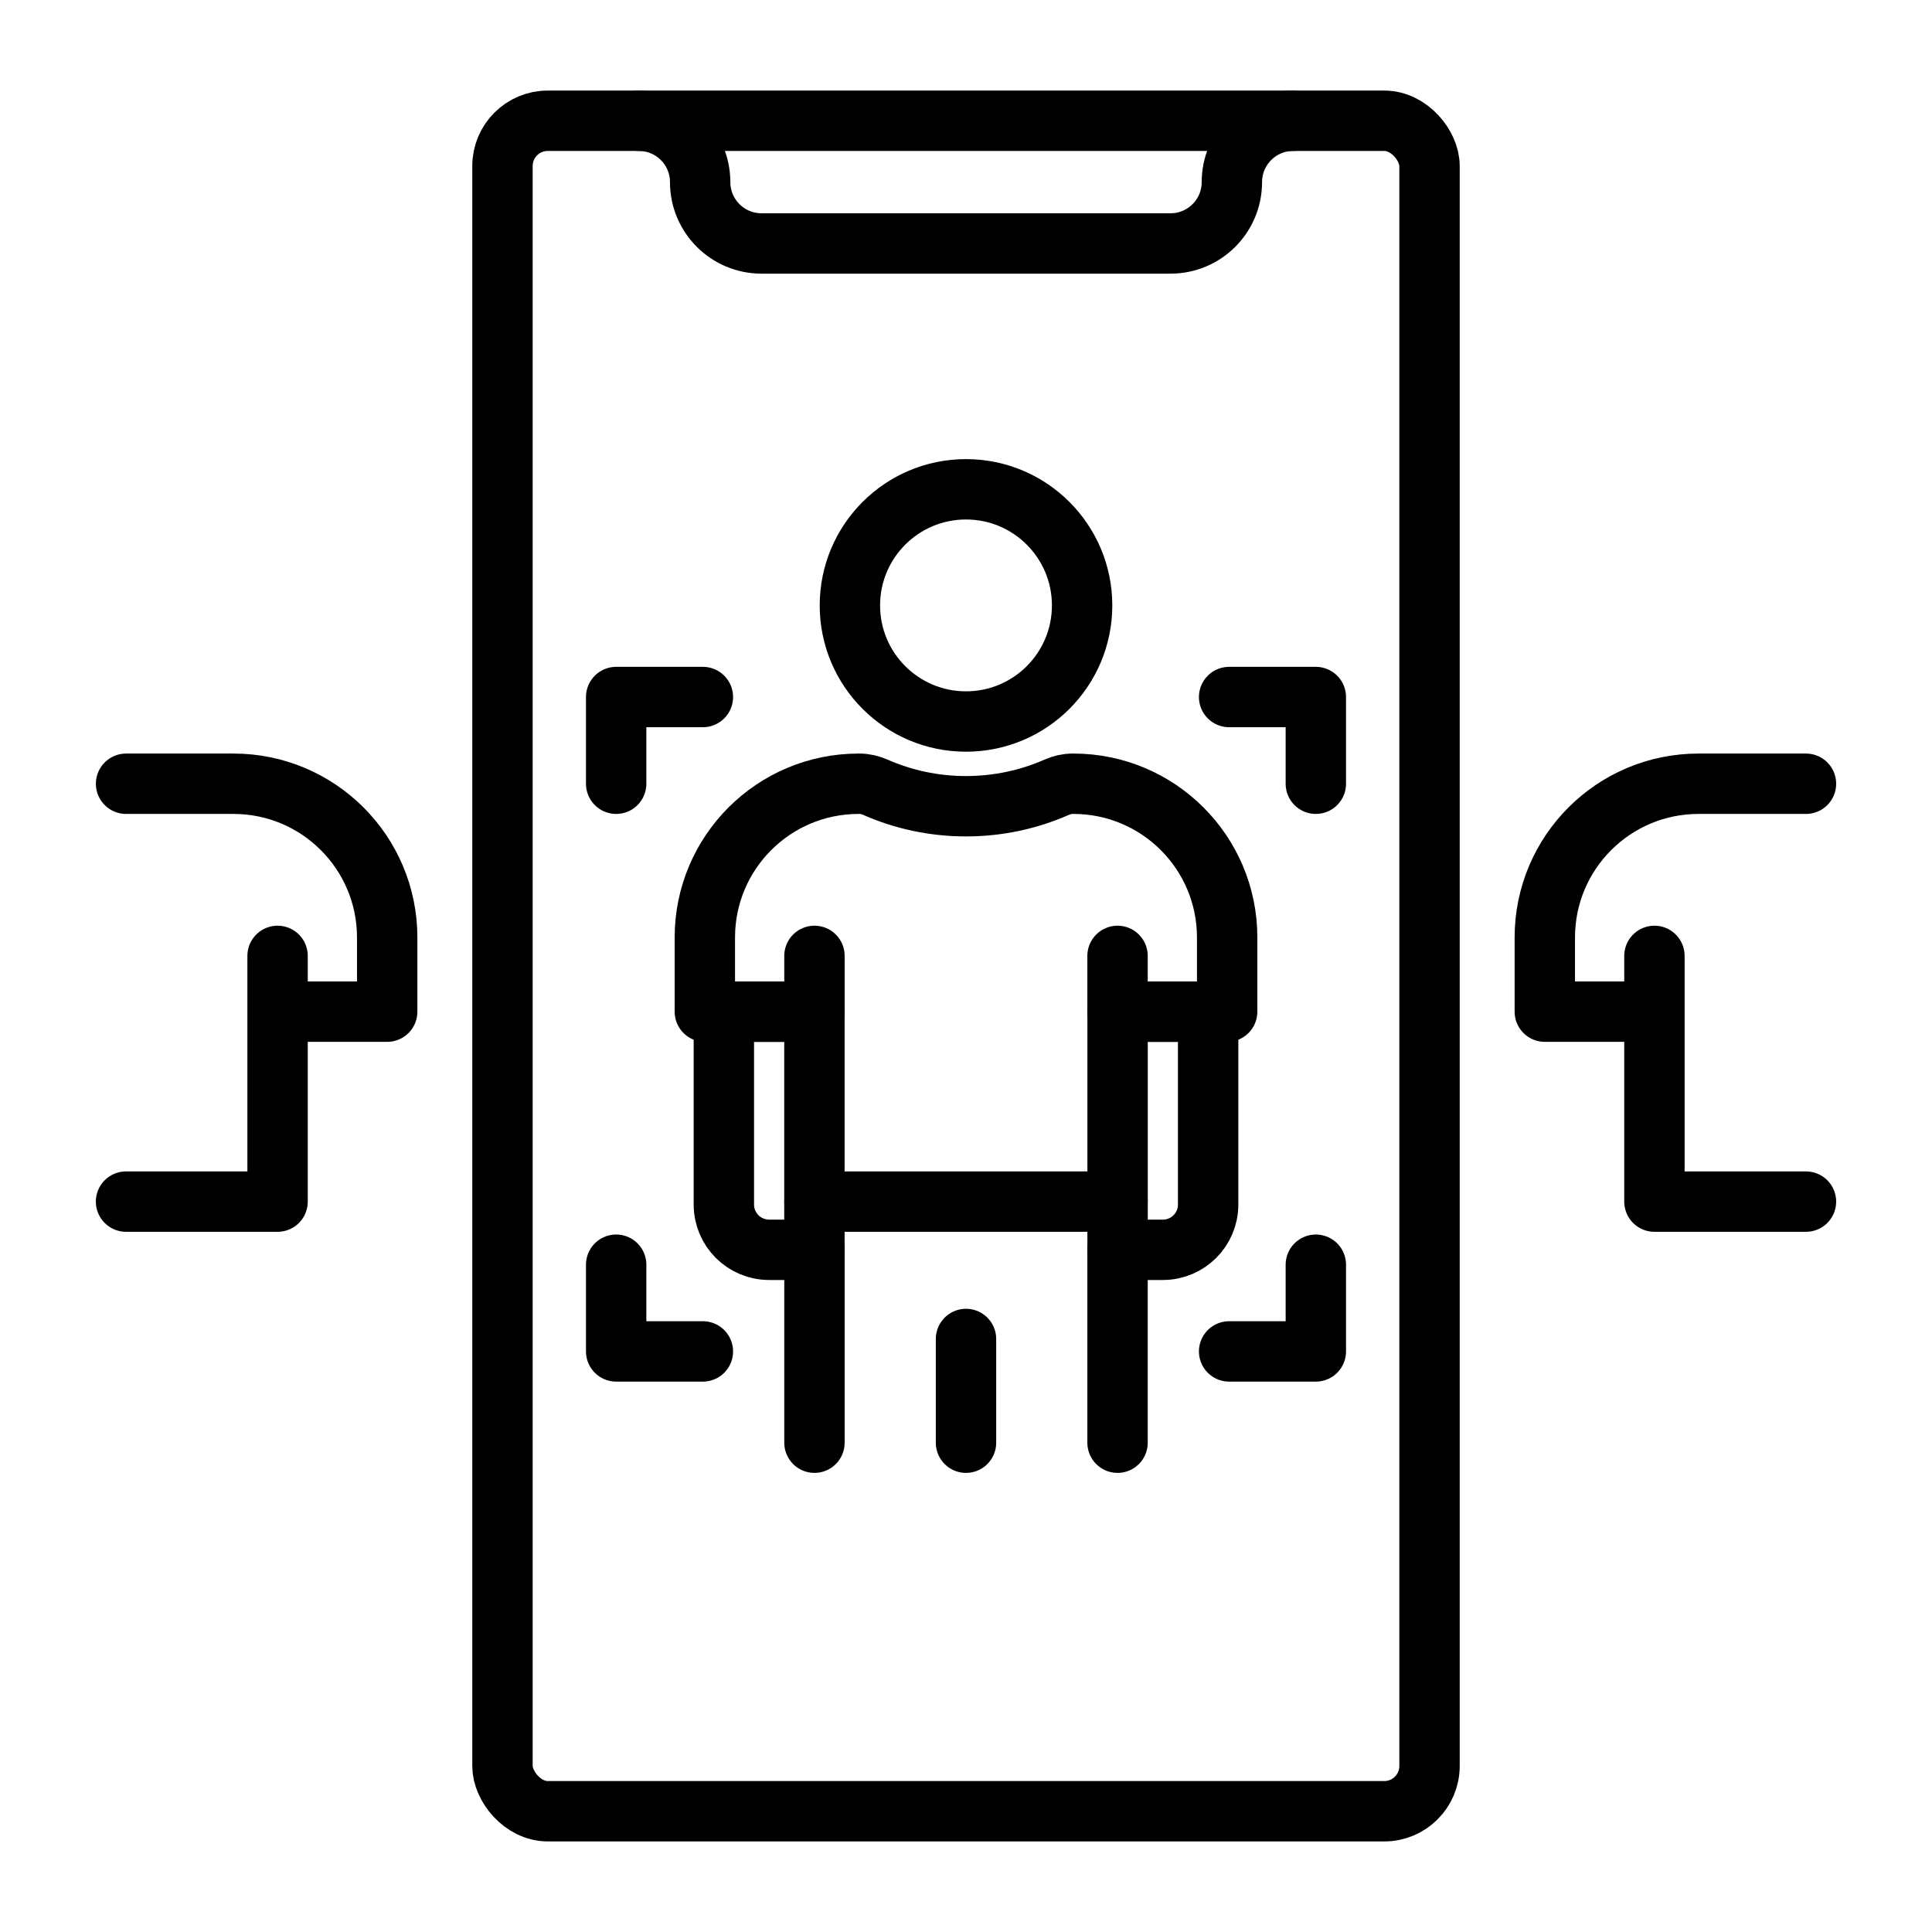
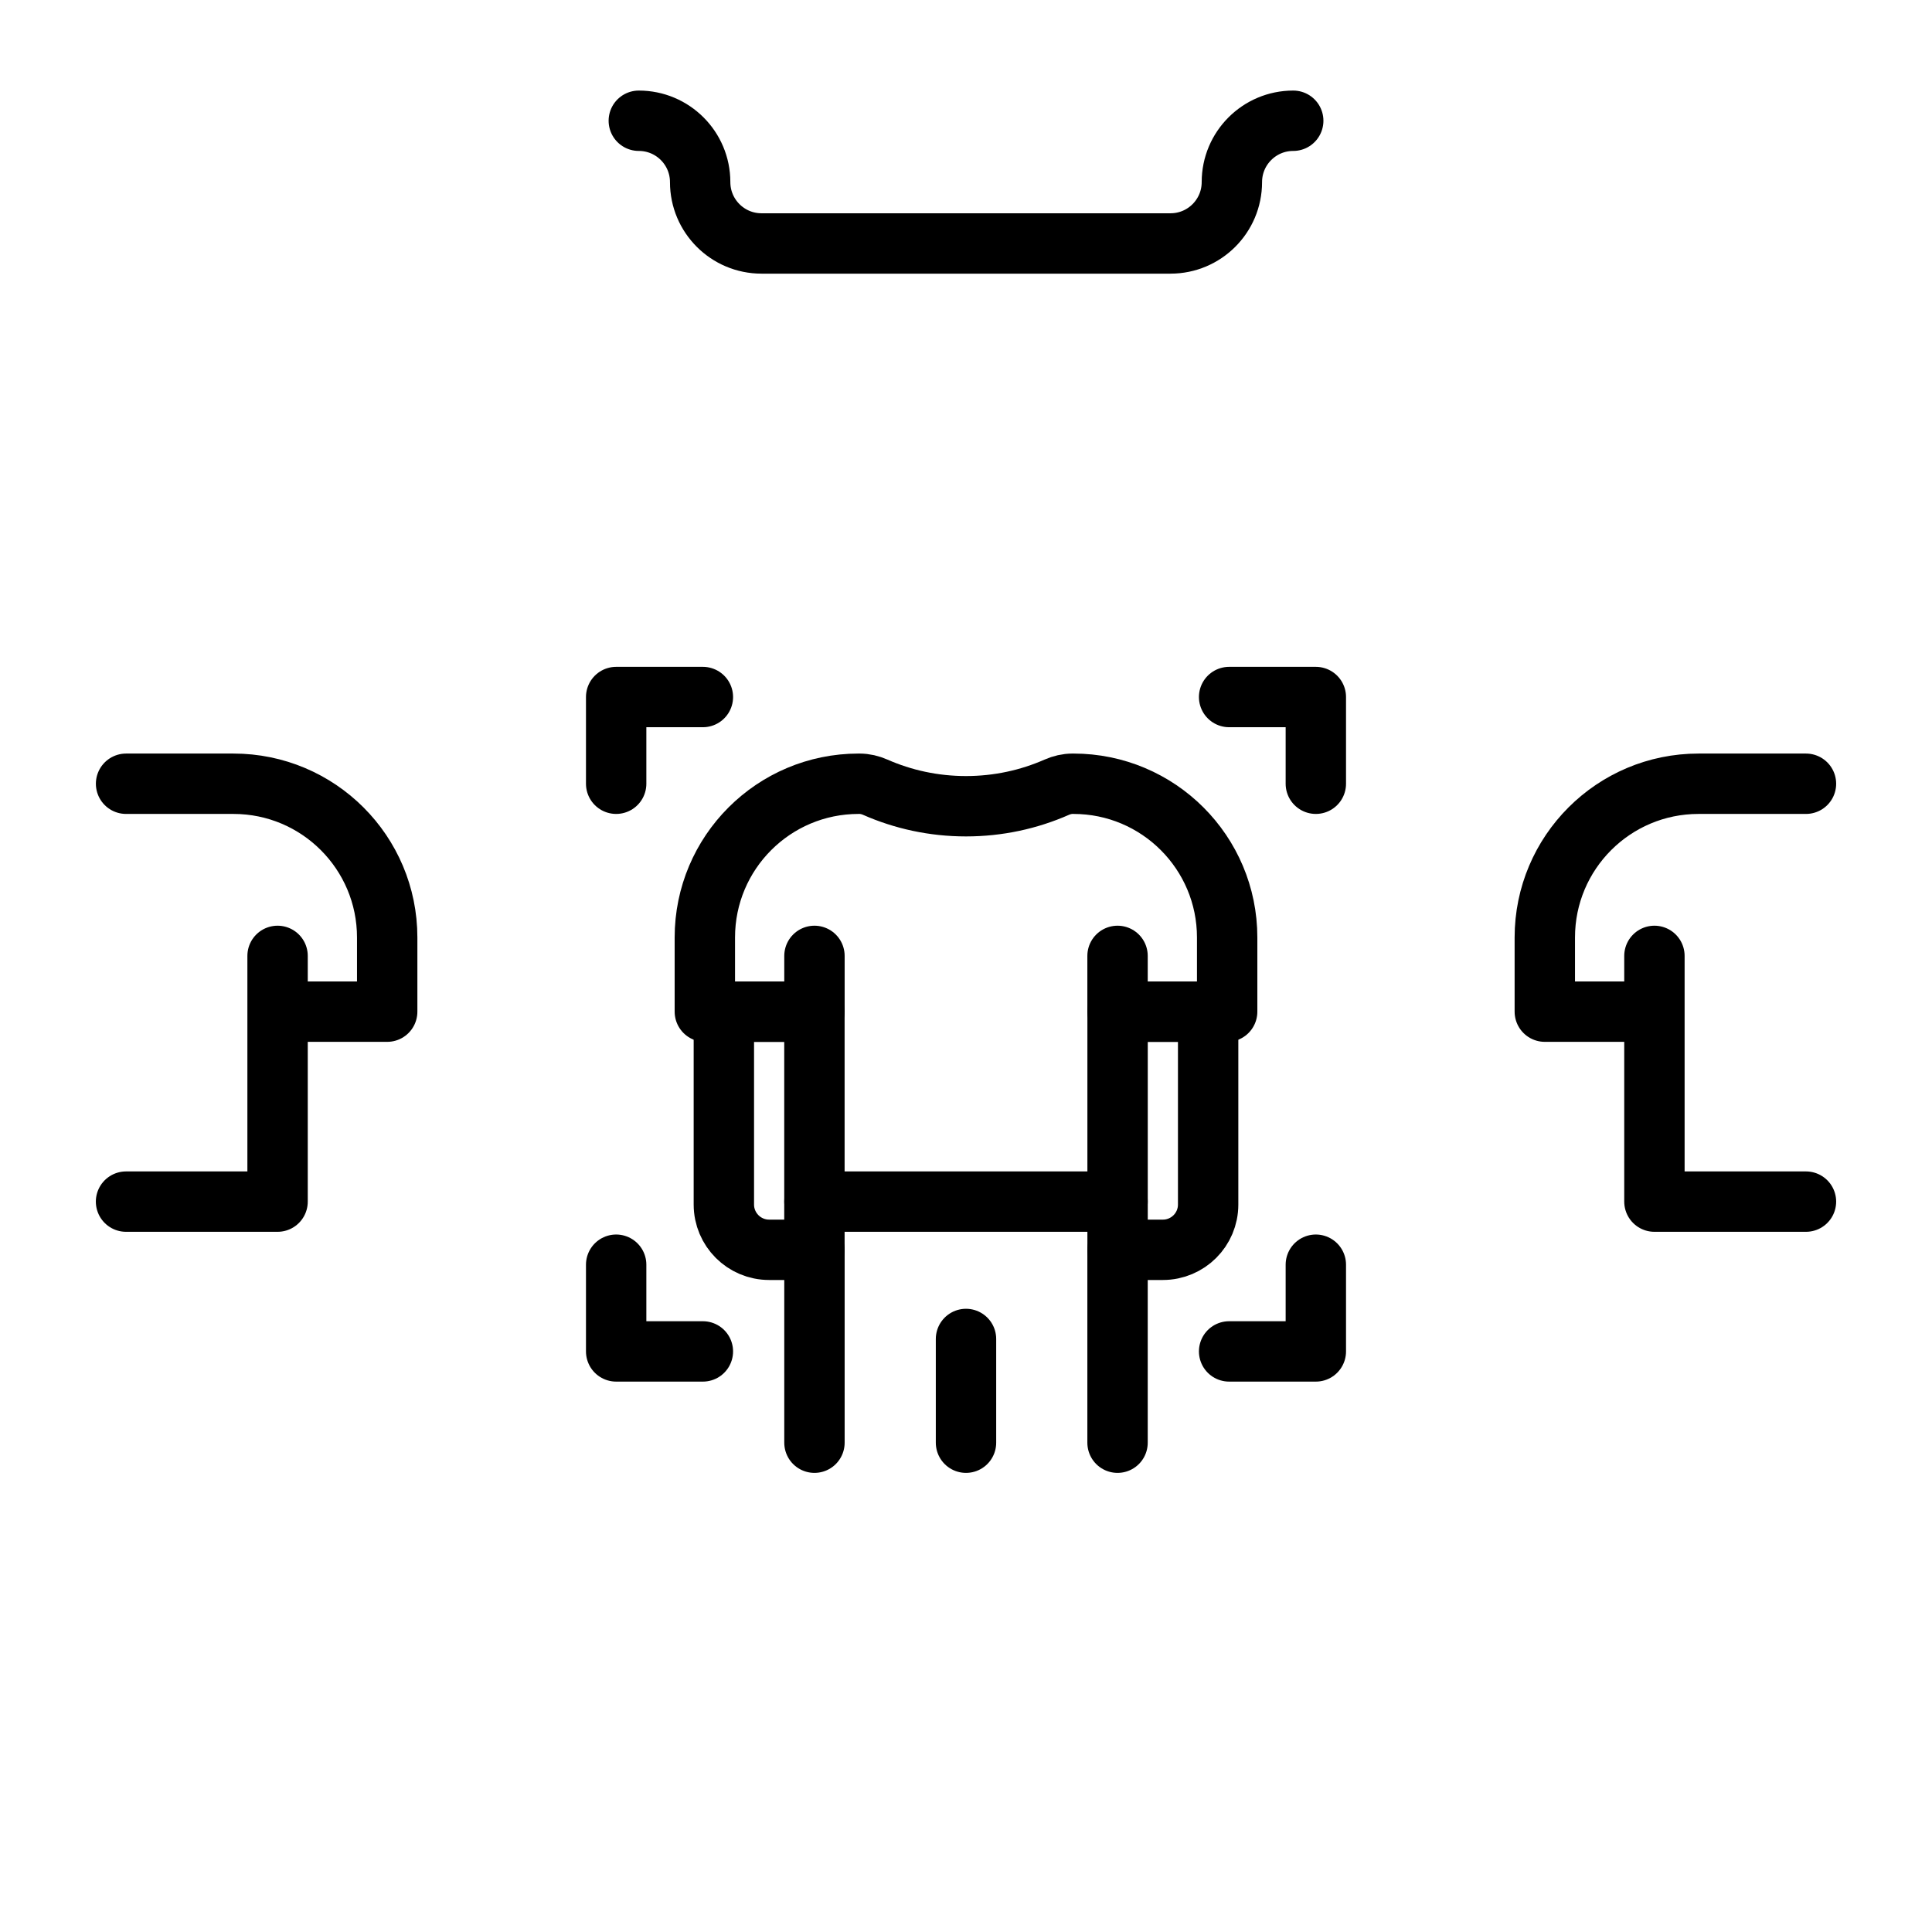
<svg xmlns="http://www.w3.org/2000/svg" id="Layer_1" data-name="Layer 1" viewBox="0 0 512 512">
  <defs>
    <style>
      .cls-1 {
        fill: none;
        stroke: #000;
        stroke-linecap: round;
        stroke-linejoin: round;
        stroke-width: 16px;
      }
    </style>
  </defs>
  <g>
    <g>
-       <rect class="cls-1" x="133.16" y="32" width="245.68" height="448" rx="12" ry="12" />
      <path class="cls-1" d="M169.29,32c8.98,0,16.26,7.28,16.26,16.26h0c0,8.98,7.28,16.26,16.26,16.26h108.39c8.98,0,16.26-7.28,16.26-16.26h0c0-8.98,7.28-16.26,16.26-16.26" />
    </g>
    <g>
      <g>
        <path class="cls-1" d="M296.16,268.11h24.01v51.1c0,6.63-5.37,12-12,12h-12v-63.1Z" />
        <line class="cls-1" x1="296.16" y1="331.21" x2="296.16" y2="382.33" />
        <path class="cls-1" d="M215.84,268.11h-24.01s0,51.1,0,51.1c0,6.63,5.37,12,12,12h12v-63.1Z" />
        <line class="cls-1" x1="215.84" y1="331.21" x2="215.84" y2="382.33" />
        <line class="cls-1" x1="215.84" y1="318.44" x2="296.16" y2="318.44" />
        <line class="cls-1" x1="256" y1="354.84" x2="256" y2="382.33" />
-         <circle class="cls-1" cx="256" cy="160.44" r="30.77" />
        <path class="cls-1" d="M296.16,253.32v14.78h29.05v-19.66c0-22.5-18.24-40.74-40.74-40.74h-.24c-1.44,0-2.86.34-4.18.92-7.36,3.24-15.49,5.04-24.05,5.04s-16.69-1.8-24.05-5.04c-1.32-.58-2.73-.92-4.18-.92h-.24c-22.5,0-40.74,18.24-40.74,40.74v19.66h29.05v-14.78" />
      </g>
      <polyline class="cls-1" points="325.73 184.72 348.71 184.72 348.71 207.7" />
      <polyline class="cls-1" points="348.71 335.16 348.71 358.14 325.73 358.14" />
      <polyline class="cls-1" points="186.27 358.14 163.29 358.14 163.29 335.16" />
      <polyline class="cls-1" points="163.29 207.7 163.29 184.72 186.27 184.72" />
    </g>
  </g>
  <g>
    <path class="cls-1" d="M478.6,318.44h-40.16v-65.12s0,14.78,0,14.78h-29.05v-19.66c0-22.5,18.24-40.74,40.74-40.74h28.47" />
    <path class="cls-1" d="M33.4,318.44h40.16s0-65.12,0-65.12v14.78s29.05,0,29.05,0v-19.66c0-22.5-18.24-40.74-40.74-40.74h-.24s-28.22,0-28.22,0" />
  </g>
</svg>